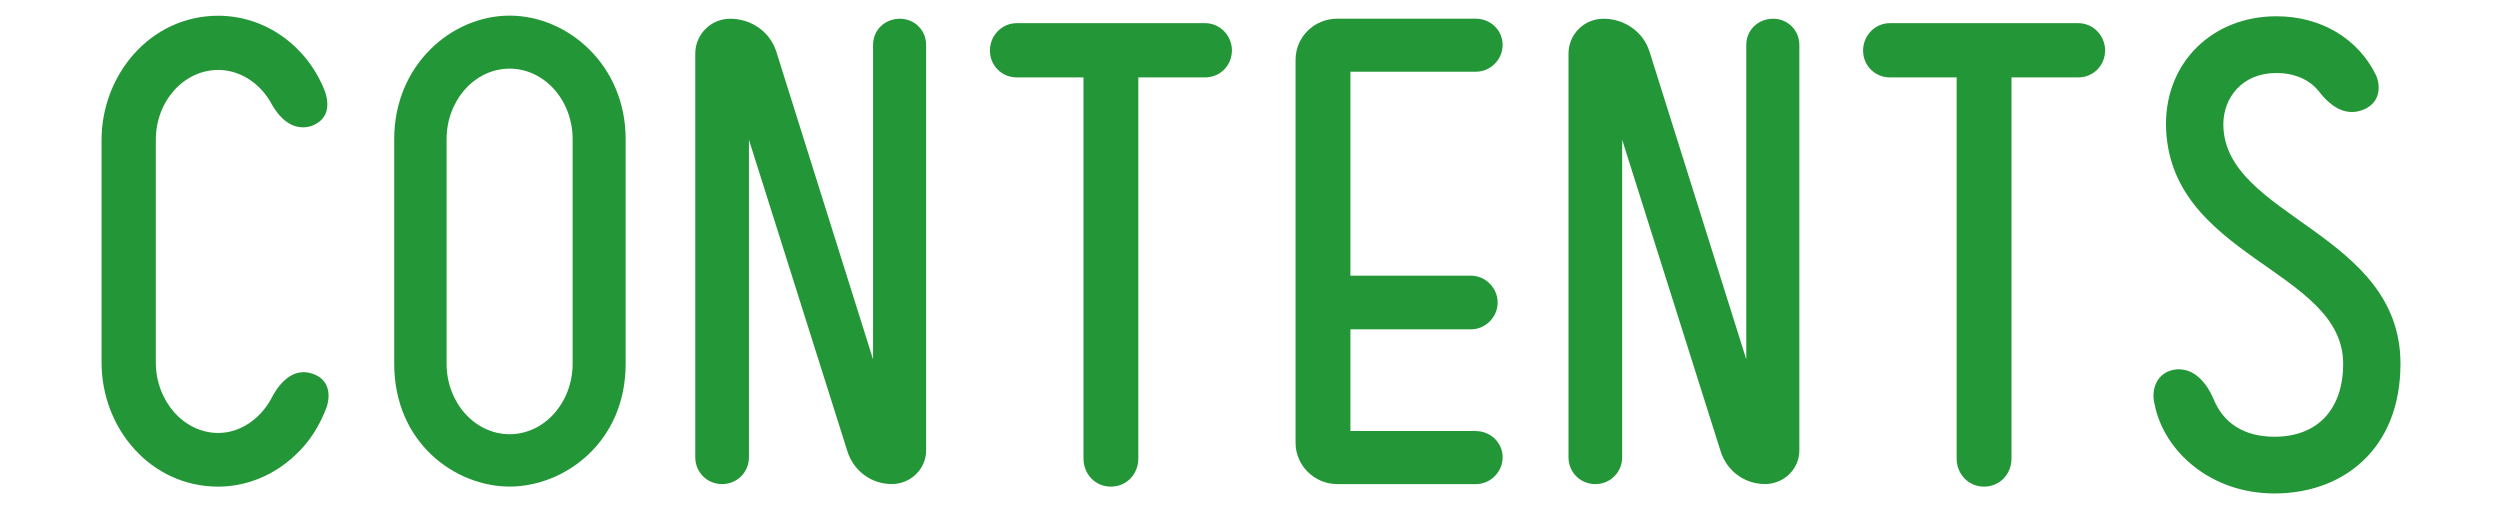
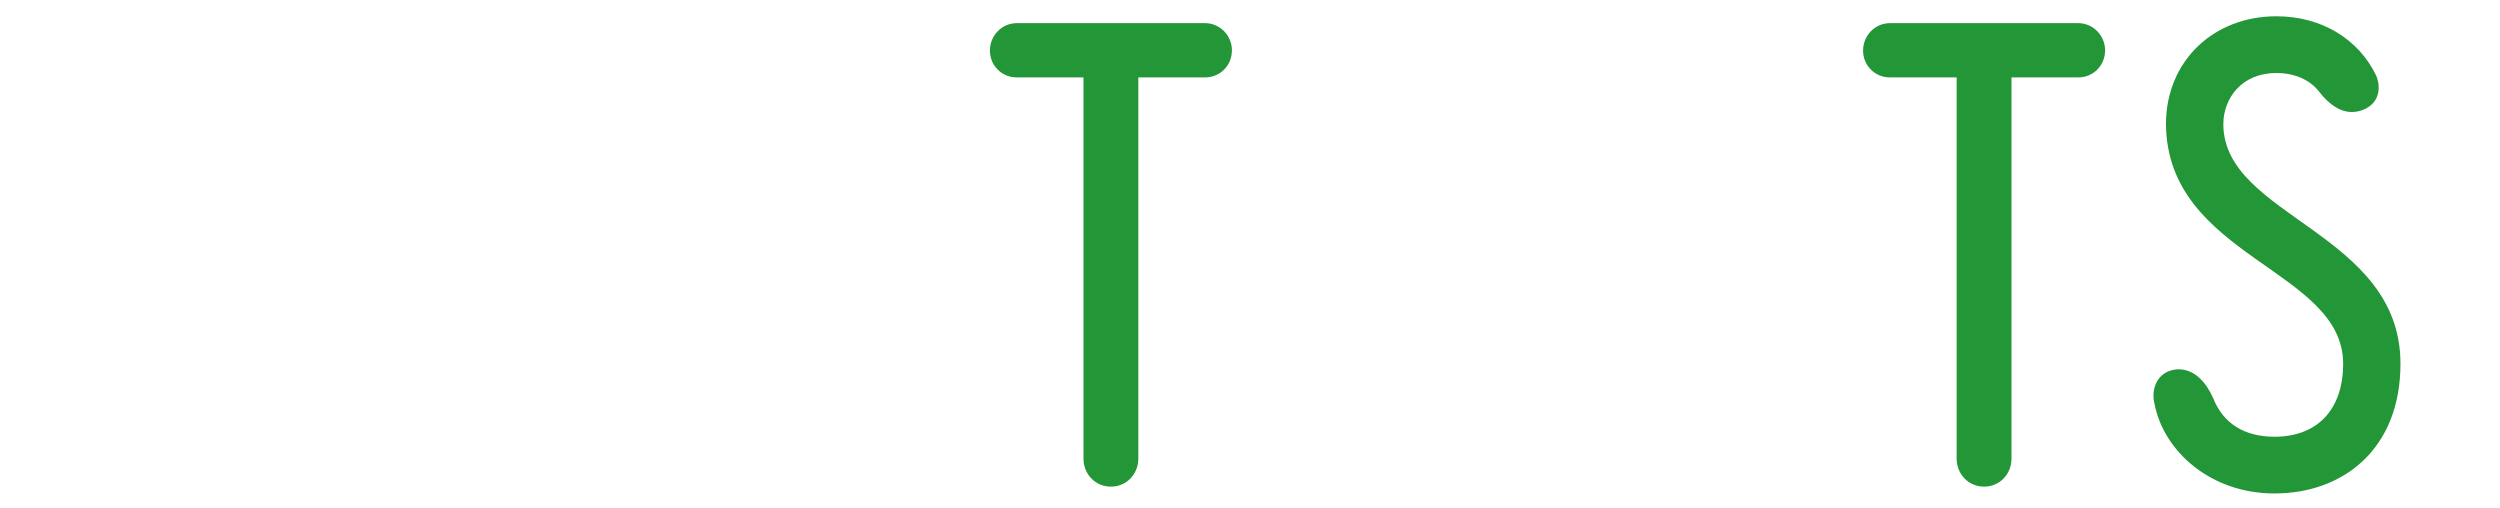
<svg xmlns="http://www.w3.org/2000/svg" width="640px" height="130px" viewBox="0 0 640 130" version="1.1">
  <title>h_contents</title>
  <g id="Page-1" stroke="none" stroke-width="1" fill="none" fill-rule="evenodd">
    <g id="h_contents" transform="translate(26, 4)" fill="#239637" fill-rule="nonzero">
-       <path d="M57.171,19.328 C58.602,23.486 57.653,26.83 53.661,28.277 C50.467,29.241 46.475,28.277 43.115,21.889 C40.238,17.099 35.297,13.905 29.858,13.905 C21.076,13.905 13.89,21.889 13.89,31.787 L13.89,88.792 C13.89,98.689 21.076,106.839 29.858,106.839 C35.447,106.839 40.554,103.329 43.432,98.057 C46.143,92.784 49.819,90.238 53.977,91.669 C57.487,92.784 58.933,95.978 57.653,100.136 C55.89,104.926 53.179,109.235 49.503,112.594 C44.08,117.701 37.044,120.579 29.858,120.579 C12.609,120.579 0,105.725 0,88.807 L0,31.802 C0,15.2 12.459,0.03 29.858,0.03 C42.001,0.03 52.697,7.849 57.171,19.358 L57.171,19.328 Z" id="Path" />
-       <path d="M134.167,31.621 L134.167,89.108 C134.167,109.385 118.364,120.563 104.459,120.563 C90.554,120.563 74.917,109.385 74.917,89.108 L74.917,31.621 C74.917,12.624 89.605,0 104.459,0 C119.313,0 134.167,12.609 134.167,31.621 Z M120.594,89.108 L120.594,31.621 C120.594,21.723 113.408,13.573 104.459,13.573 C95.511,13.573 88.325,21.723 88.325,31.621 L88.325,89.108 C88.325,99.006 95.511,107.156 104.459,107.156 C113.408,107.156 120.594,99.006 120.594,89.108 Z" id="Shape" />
-       <path d="M204.384,0.798 C208.06,0.798 211.088,3.676 211.088,7.502 L211.088,111.299 C211.088,116.089 207.096,119.916 202.305,119.916 C197.032,119.916 192.558,116.556 190.961,111.615 L165.728,31.772 L165.728,113.061 C165.728,116.888 162.7,119.931 158.858,119.931 C155.017,119.931 151.989,116.903 151.989,113.061 L151.989,9.747 C151.989,4.791 155.981,0.798 160.937,0.798 C166.36,0.798 171.151,4.158 172.748,9.265 L197.499,87.993 L197.499,7.502 C197.499,3.676 200.527,0.798 204.369,0.798 L204.384,0.798 Z" id="Path" />
      <path d="M289.364,8.948 C289.364,12.775 286.336,15.818 282.495,15.818 L265.411,15.818 L265.411,113.393 C265.411,117.385 262.383,120.579 258.391,120.579 C254.399,120.579 251.371,117.385 251.371,113.393 L251.371,15.818 L234.288,15.818 C230.461,15.818 227.418,12.79 227.418,8.948 C227.418,5.107 230.446,1.928 234.288,1.928 L282.51,1.928 C286.336,1.928 289.379,5.122 289.379,8.948 L289.364,8.948 Z" id="Path" />
-       <path d="M351.808,106.357 C355.634,106.357 358.678,109.385 358.678,113.061 C358.678,116.737 355.649,119.931 351.808,119.931 L316.361,119.931 C310.455,119.931 305.665,115.14 305.665,109.385 L305.665,11.329 C305.665,5.423 310.455,0.783 316.361,0.783 L351.808,0.783 C355.634,0.783 358.678,3.811 358.678,7.487 C358.678,11.163 355.649,14.357 351.808,14.357 L319.705,14.357 L319.705,66.571 L350.527,66.571 C354.354,66.571 357.397,69.765 357.397,73.441 C357.397,77.117 354.369,80.31 350.527,80.31 L319.705,80.31 L319.705,106.342 L351.808,106.342 L351.808,106.357 Z" id="Path" />
-       <path d="M427.93,0.798 C431.606,0.798 434.634,3.676 434.634,7.502 L434.634,111.299 C434.634,116.089 430.642,119.916 425.851,119.916 C420.579,119.916 416.104,116.556 414.508,111.615 L389.274,31.772 L389.274,113.061 C389.274,116.888 386.246,119.931 382.405,119.931 C378.563,119.931 375.535,116.903 375.535,113.061 L375.535,9.747 C375.535,4.791 379.527,0.798 384.483,0.798 C389.907,0.798 394.697,4.158 396.294,9.265 L421.046,87.993 L421.046,7.502 C421.046,3.676 424.074,0.798 427.915,0.798 L427.93,0.798 Z" id="Path" />
      <path d="M512.896,8.948 C512.896,12.775 509.868,15.818 506.026,15.818 L488.943,15.818 L488.943,113.393 C488.943,117.385 485.915,120.579 481.923,120.579 C477.93,120.579 474.902,117.385 474.902,113.393 L474.902,15.818 L457.819,15.818 C453.992,15.818 450.949,12.79 450.949,8.948 C450.949,5.107 453.977,1.928 457.819,1.928 L506.041,1.928 C509.868,1.928 512.911,5.122 512.911,8.948 L512.896,8.948 Z" id="Path" />
      <path d="M525.625,99.654 C524.511,95.827 526.108,91.037 531.215,90.554 C536.005,90.238 539.033,94.381 540.63,98.057 C543.191,104.444 548.614,107.804 556.282,107.804 C567.295,107.804 573.848,100.783 573.848,89.123 C573.848,64.854 528.819,61.977 528.488,27.795 C528.488,11.66 540.63,0.166 556.749,0.166 C568.409,0.166 577.825,6.071 582.299,15.336 C583.098,17.099 584.062,22.04 578.94,24.119 C573.983,26.032 570.157,22.688 567.445,19.162 C565.05,16.285 561.224,14.688 556.749,14.688 C547.801,14.688 543.176,21.241 543.176,27.779 C543.176,51.567 588.521,55.408 588.521,89.108 C588.521,110.982 573.833,122.326 556.267,122.326 C539.817,122.326 528.006,111.464 525.61,99.654 L525.625,99.654 Z" id="Path" />
    </g>
  </g>
</svg>